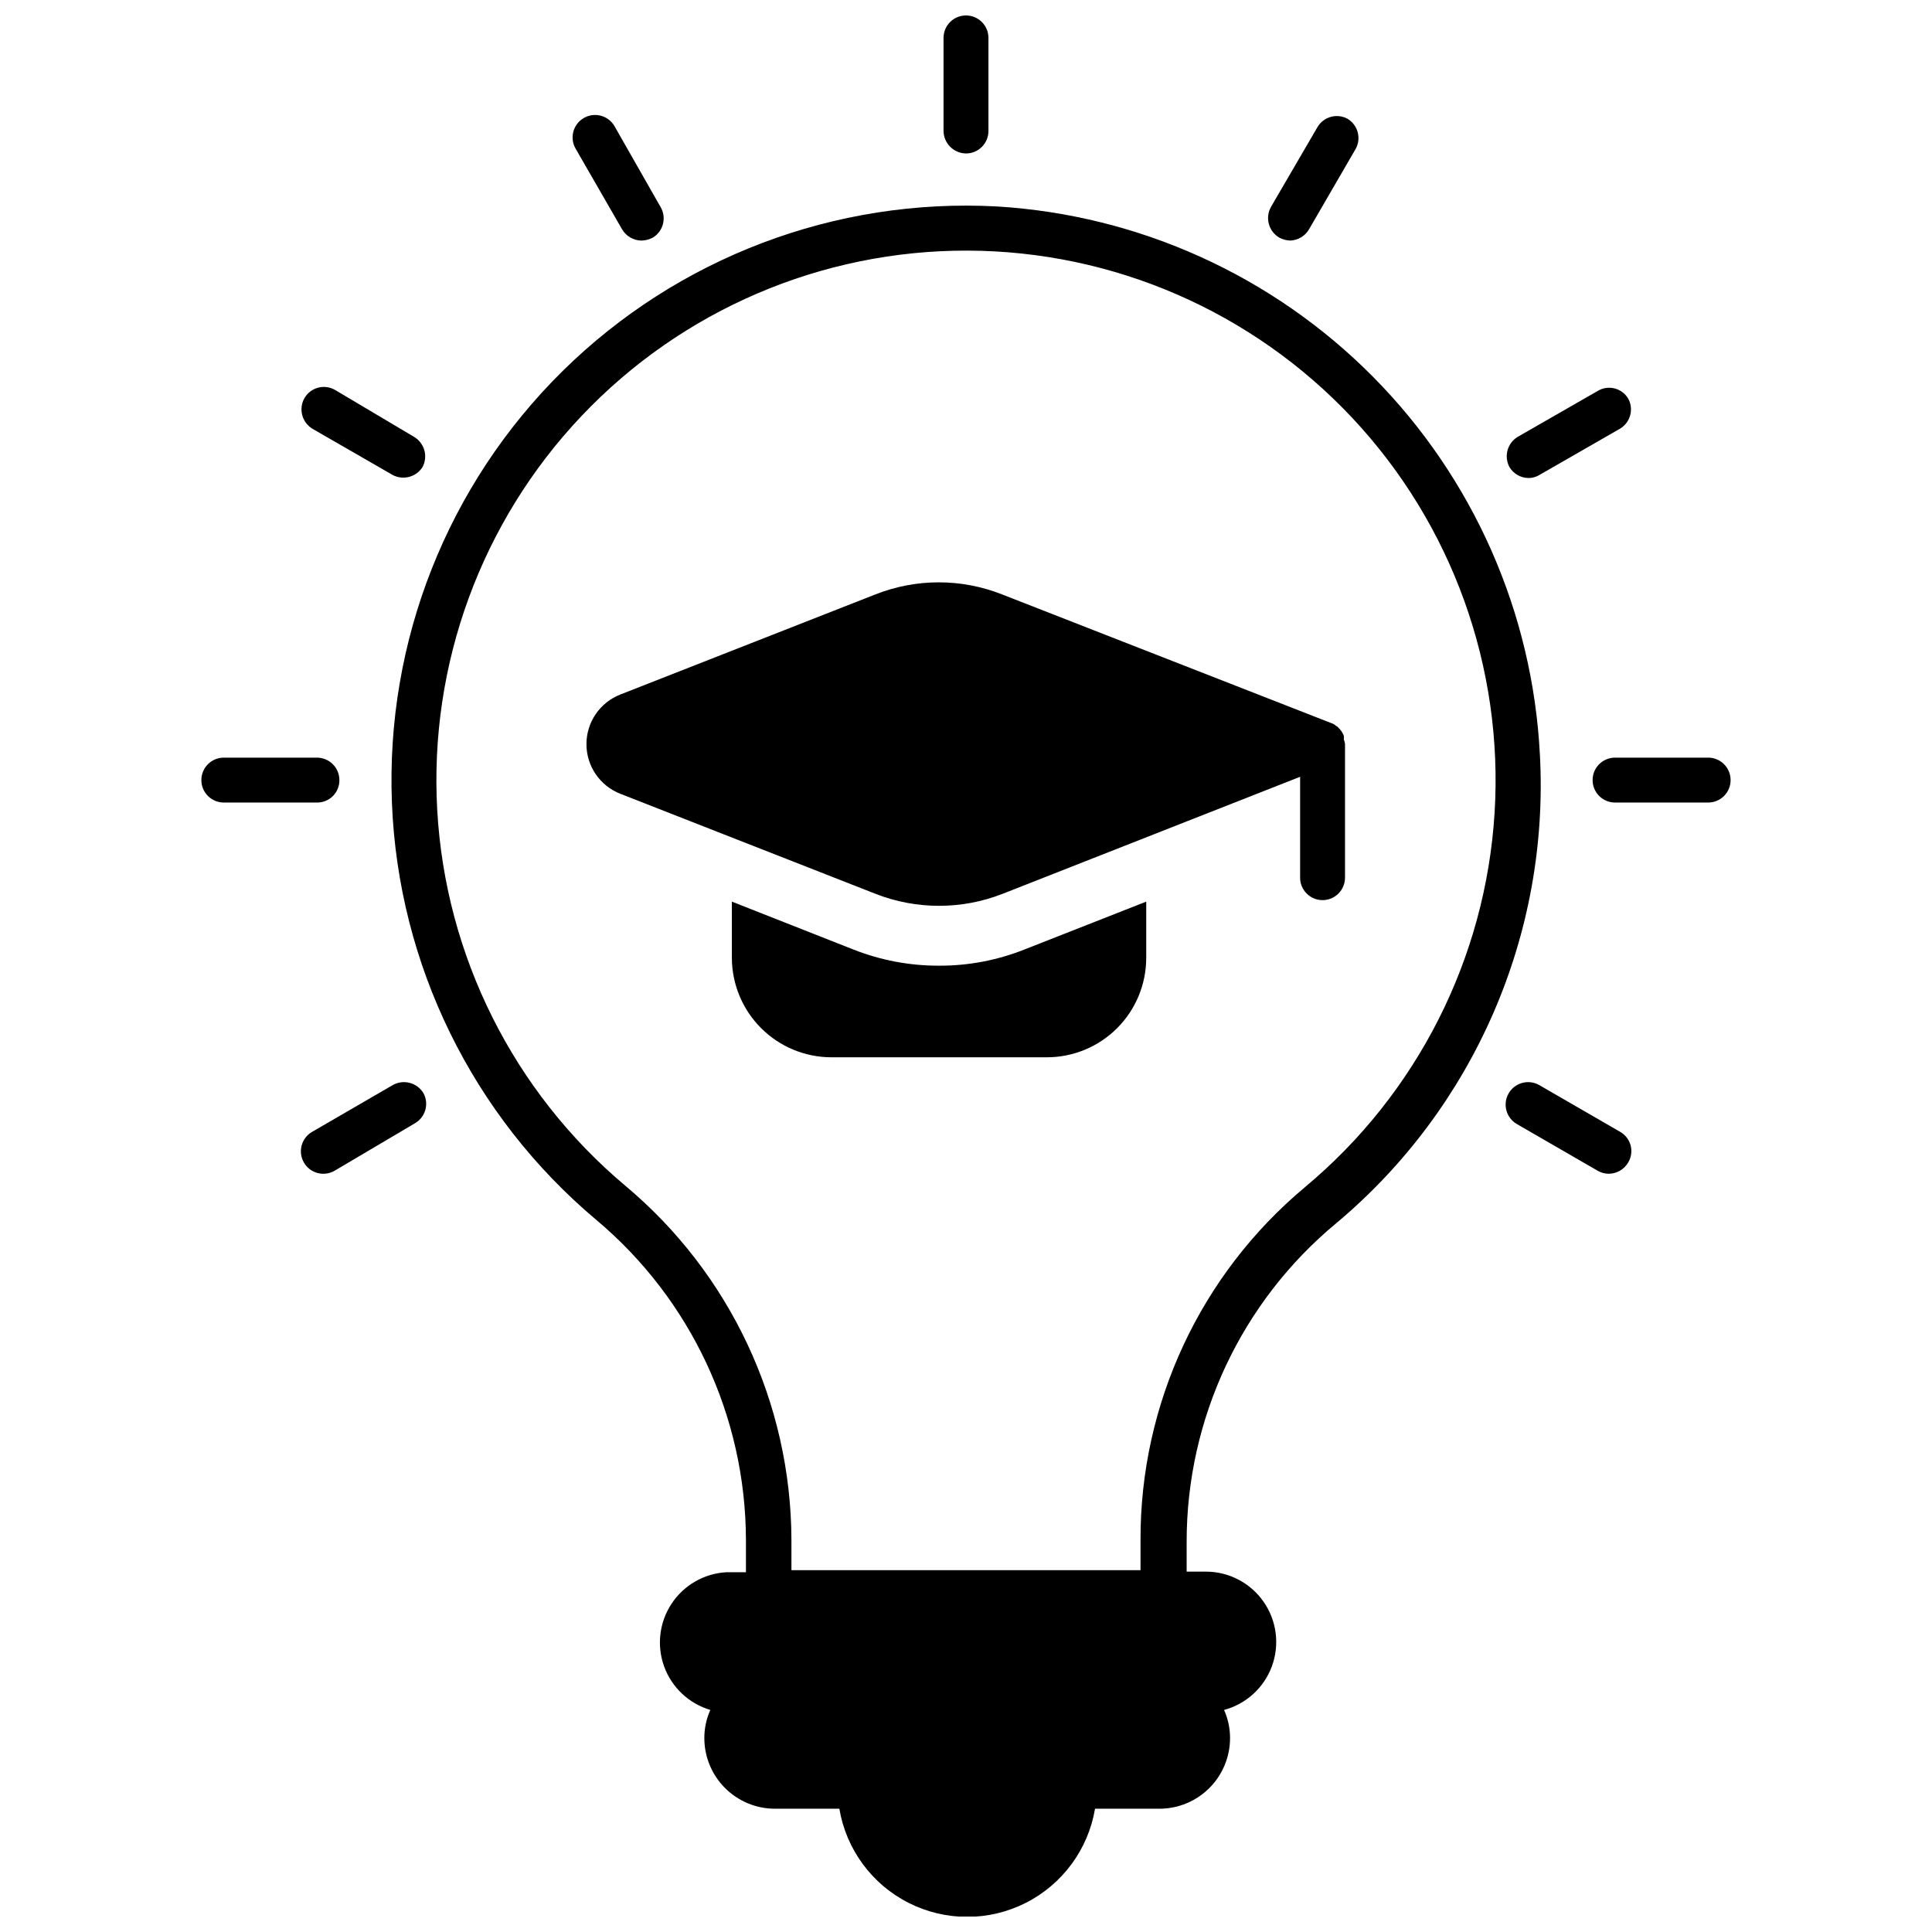
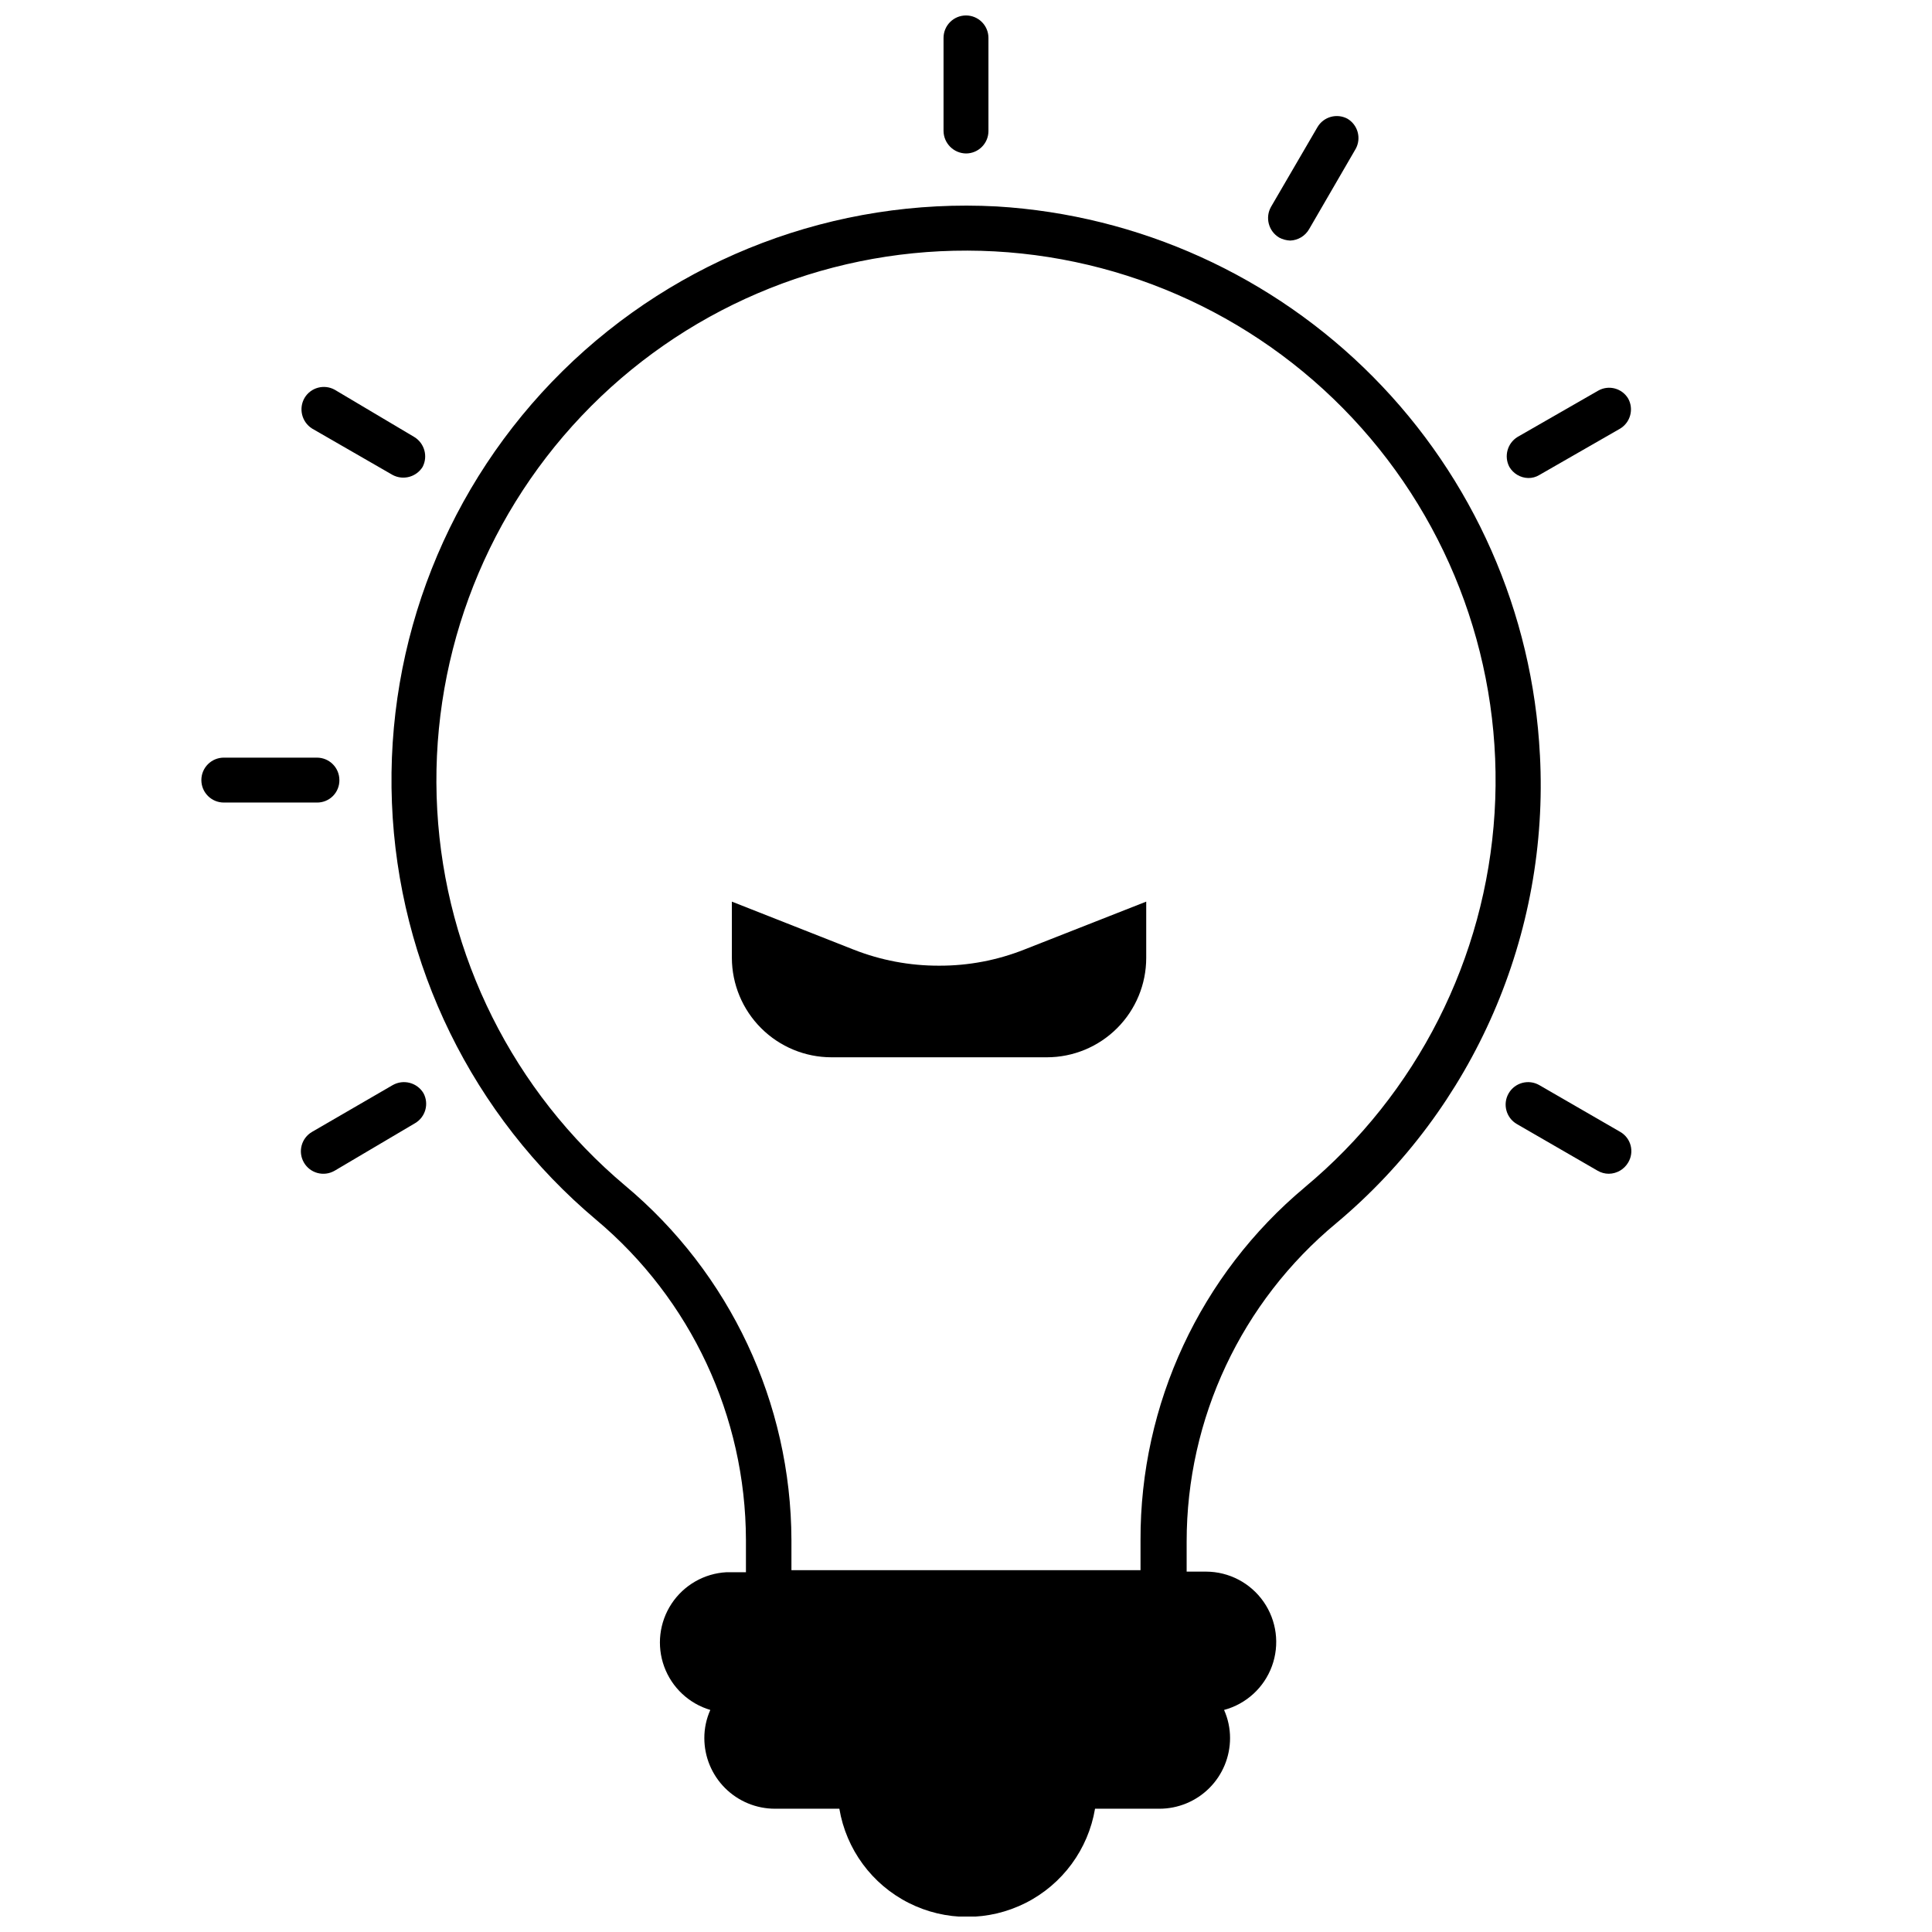
<svg xmlns="http://www.w3.org/2000/svg" width="800px" height="800px" version="1.1" viewBox="144 144 512 512">
  <defs>
    <clipPath id="b">
      <path d="m247 198h306v453.9h-306z" />
    </clipPath>
    <clipPath id="a">
      <path d="m394 148.09h12v36.906h-12z" />
    </clipPath>
  </defs>
  <g clip-path="url(#b)">
    <path d="m552.09 344.06c-1.902-37.691-17.637-73.355-44.191-100.17-26.551-26.816-62.062-42.902-99.73-45.18-42.785-2.297-84.559 13.539-115.07 43.621-30.508 30.082-46.93 71.629-45.234 114.44 1.695 42.812 21.352 82.93 54.145 110.5 25.078 21.047 39.594 52.082 39.672 84.816v8.57h-5.156c-5.902 0.316-11.301 3.414-14.555 8.344-3.254 4.93-3.981 11.113-1.957 16.66 2.027 5.551 6.562 9.812 12.227 11.492-1.047 2.344-1.59 4.887-1.586 7.457 0 4.965 1.973 9.727 5.484 13.238s8.273 5.484 13.238 5.484h17.059c1.812 10.77 8.633 20.035 18.379 24.961s21.254 4.926 31 0c9.742-4.926 16.566-14.191 18.379-24.961h17.059c4.965 0 9.727-1.973 13.238-5.484 3.512-3.512 5.484-8.273 5.484-13.238 0.004-2.57-0.539-5.113-1.586-7.457 5.867-1.574 10.605-5.906 12.688-11.613 2.086-5.707 1.258-12.074-2.215-17.059-3.473-4.984-9.156-7.965-15.234-7.984h-5.156v-7.934c-0.012-32.645 14.531-63.594 39.668-84.418 36.5-30.578 56.484-76.543 53.953-124.09zm-62.281 114.57c-27.711 23.152-43.676 57.438-43.559 93.543v7.934h-92.512v-8.012c-0.113-36.289-16.258-70.676-44.113-93.938-29.578-24.895-47.578-60.887-49.754-99.484s11.664-76.387 38.258-104.45c26.594-28.062 63.582-43.91 102.24-43.809 38.66 0.102 75.566 16.148 102.01 44.348 26.441 28.199 40.086 66.059 37.703 104.64-2.379 38.586-20.57 74.484-50.277 99.219z" />
  </g>
  <g clip-path="url(#a)">
    <path d="m400 184.67c3.285 0 5.949-2.664 5.949-5.949v-24.676c0-3.285-2.664-5.949-5.949-5.949-3.289 0-5.953 2.664-5.953 5.949v24.676c0.043 3.269 2.684 5.906 5.953 5.949z" />
  </g>
-   <path d="m308.84 204.74c1.066 1.848 3.027 2.992 5.156 3.016 1.055-0.027 2.086-0.301 3.016-0.793 2.719-1.648 3.664-5.141 2.144-7.934l-12.301-21.582c-1.641-2.848-5.281-3.824-8.129-2.18-2.852 1.641-3.828 5.281-2.184 8.129z" />
  <path d="m226.72 257.58 21.344 12.297c2.797 1.48 6.262 0.543 7.934-2.141 1.465-2.816 0.492-6.285-2.223-7.934l-21.102-12.535c-2.793-1.52-6.289-0.578-7.938 2.141-1.66 2.812-0.781 6.434 1.984 8.172z" />
  <path d="m573.36 443.95-21.422-12.379c-2.848-1.641-6.488-0.664-8.133 2.184-1.641 2.848-0.664 6.488 2.184 8.133l21.422 12.379v-0.004c0.891 0.52 1.902 0.793 2.934 0.793 2.133-0.02 4.094-1.168 5.16-3.012 0.801-1.355 1.027-2.977 0.625-4.496-0.406-1.523-1.402-2.816-2.769-3.598z" />
  <path d="m233.94 350.73c0-3.285-2.664-5.949-5.953-5.949h-24.676c-3.285 0-5.949 2.664-5.949 5.949 0 3.289 2.664 5.953 5.949 5.953h24.676c1.586 0.02 3.113-0.598 4.231-1.719 1.121-1.121 1.742-2.648 1.723-4.234z" />
-   <path d="m596.68 344.78h-24.676c-3.285 0-5.949 2.664-5.949 5.949 0 3.289 2.664 5.953 5.949 5.953h24.676c3.285 0 5.949-2.664 5.949-5.953 0-3.285-2.664-5.949-5.949-5.949z" />
  <path d="m248.06 431.57-21.344 12.379c-2.848 1.645-3.824 5.285-2.18 8.133 1.641 2.848 5.281 3.824 8.133 2.18l21.34-12.613c2.75-1.621 3.731-5.121 2.223-7.934-1.684-2.824-5.32-3.773-8.172-2.144z" />
  <path d="m549 270.68c1.031 0.016 2.051-0.258 2.934-0.797l21.422-12.297c2.719-1.648 3.664-5.141 2.144-7.934-1.621-2.754-5.148-3.707-7.934-2.141l-21.422 12.297c-2.688 1.672-3.621 5.137-2.144 7.934 1.047 1.777 2.938 2.891 5 2.938z" />
  <path d="m482.99 206.96c0.906 0.48 1.91 0.754 2.934 0.793 2.074-0.078 3.965-1.219 5-3.016l12.379-21.344c1.504-2.812 0.523-6.312-2.223-7.934-2.812-1.504-6.312-0.523-7.934 2.223l-12.297 21.105c-1.633 2.852-0.68 6.484 2.141 8.172z" />
  <path d="m447.76 382.94v14.914c0 6.988-2.777 13.688-7.715 18.625-4.941 4.941-11.641 7.715-18.625 7.715h-57.047c-6.992 0.004-13.703-2.769-18.652-7.707-4.953-4.938-7.746-11.637-7.769-18.633v-14.914l32.211 12.695h0.004c7.223 2.852 14.922 4.305 22.691 4.281 7.742 0.031 15.414-1.426 22.609-4.281z" />
-   <path d="m500.44 341.13v35.465c0 3.285-2.664 5.949-5.949 5.949-3.285 0-5.949-2.664-5.949-5.949v-26.738l-78.863 31.023c-10.816 4.231-22.828 4.231-33.641 0l-67.598-26.5c-5.441-2.106-9.027-7.34-9.027-13.172s3.586-11.066 9.027-13.172l67.52-26.5-0.004 0.004c10.805-4.285 22.836-4.285 33.641 0l87.273 34.117v-0.004c0.449 0.145 0.855 0.387 1.191 0.715 0.215 0.086 0.406 0.223 0.555 0.398 0.66 0.617 1.176 1.379 1.508 2.219 0.035 0.316 0.035 0.637 0 0.953 0.145 0.387 0.254 0.785 0.316 1.191z" />
</svg>